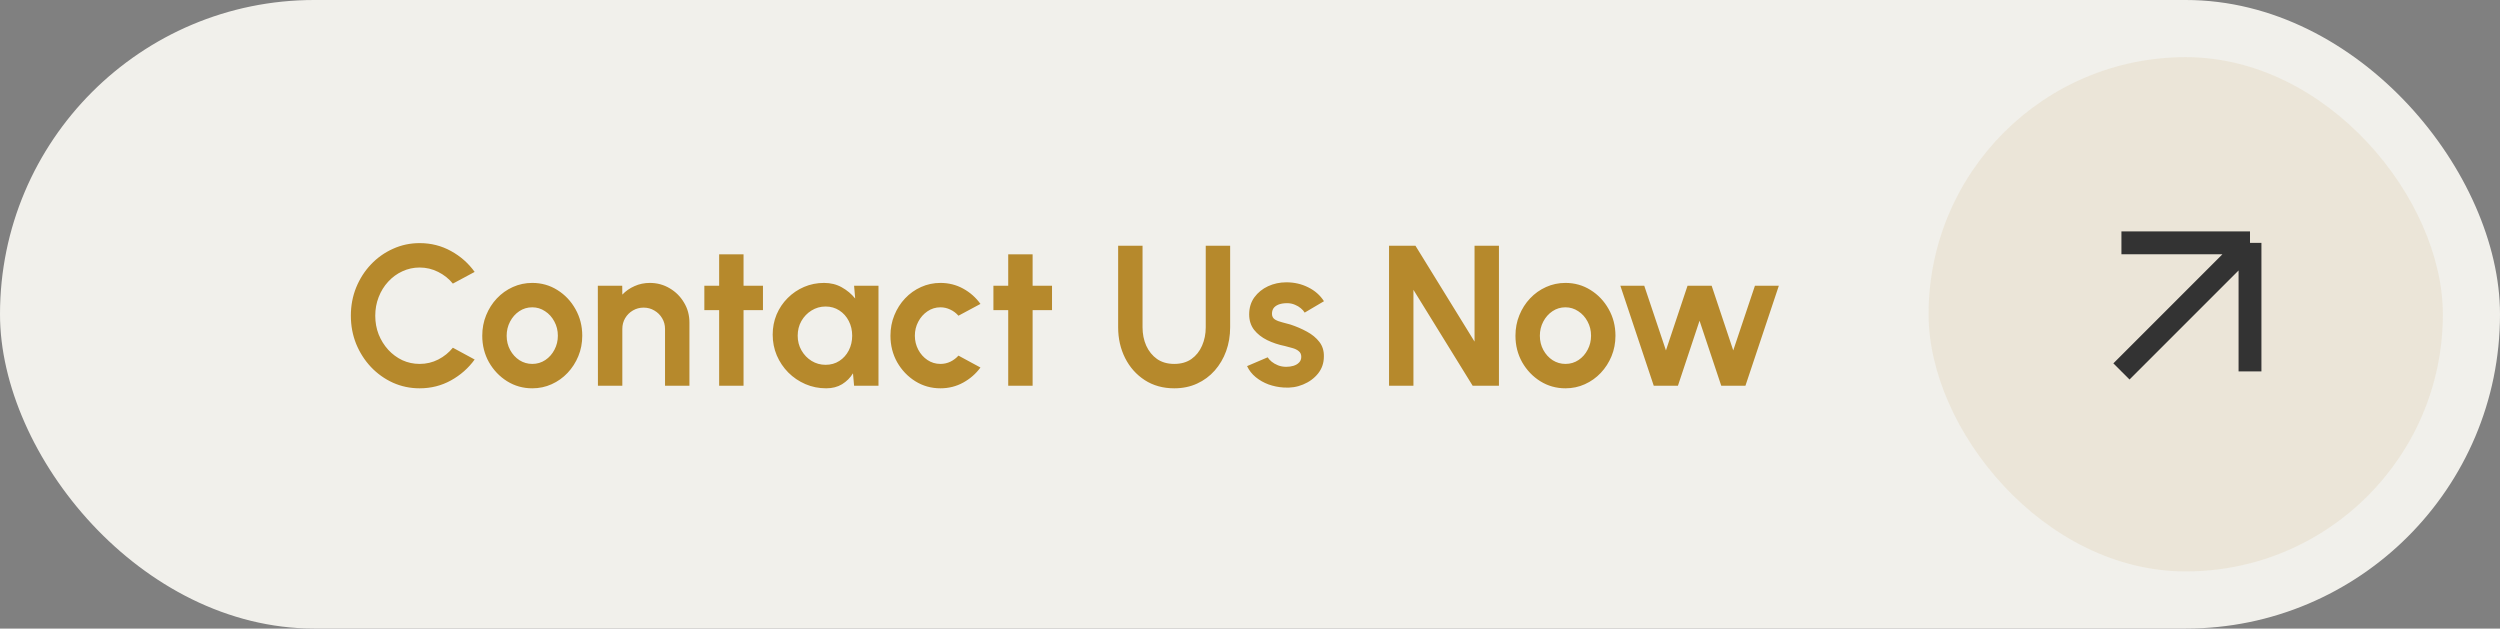
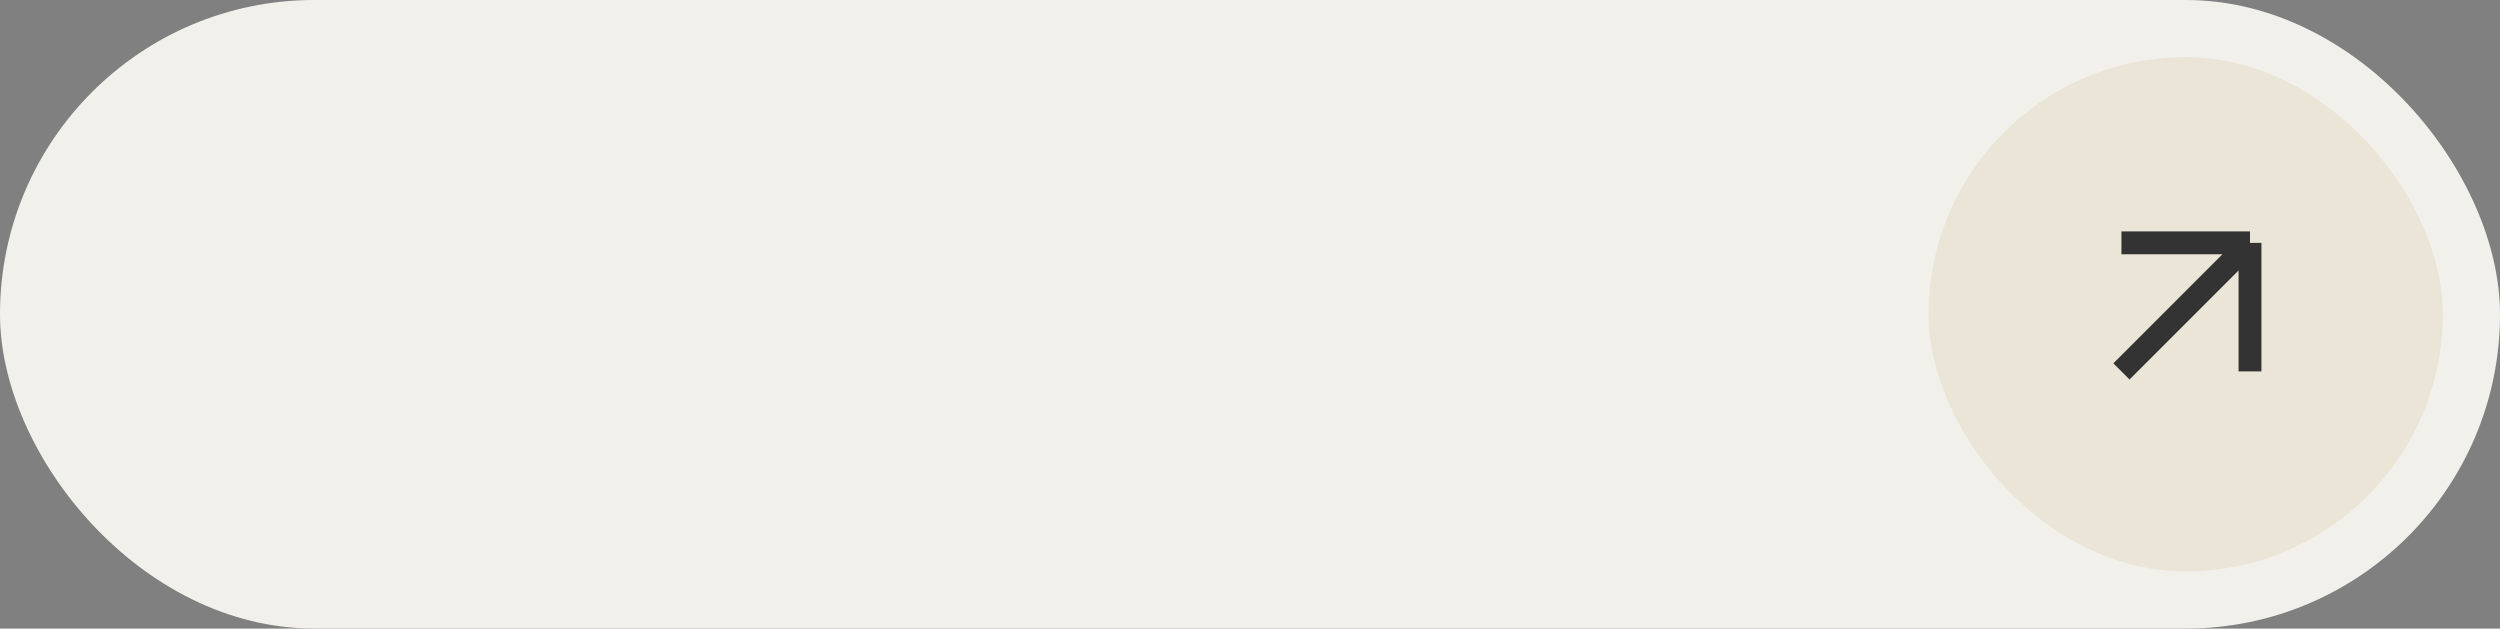
<svg xmlns="http://www.w3.org/2000/svg" width="175" height="44" viewBox="0 0 175 44" fill="none">
  <rect x="0" y="0" width="175" height="44" fill="#808080" stroke="none" />
  <rect width="175" height="44" rx="22" fill="#F1F0EB" />
-   <path d="M29.376 27.182C28.713 27.182 28.09 27.051 27.507 26.79C26.924 26.524 26.41 26.158 25.967 25.691C25.528 25.224 25.183 24.685 24.931 24.074C24.684 23.458 24.56 22.8 24.56 22.1C24.56 21.395 24.684 20.737 24.931 20.126C25.183 19.51 25.528 18.971 25.967 18.509C26.41 18.042 26.924 17.678 27.507 17.417C28.09 17.151 28.713 17.018 29.376 17.018C30.169 17.018 30.9 17.202 31.567 17.571C32.234 17.935 32.787 18.423 33.226 19.034L31.7 19.853C31.425 19.512 31.082 19.239 30.671 19.034C30.265 18.829 29.833 18.726 29.376 18.726C28.947 18.726 28.543 18.815 28.165 18.992C27.787 19.165 27.456 19.407 27.171 19.72C26.886 20.028 26.665 20.387 26.506 20.798C26.347 21.204 26.268 21.638 26.268 22.1C26.268 22.567 26.347 23.003 26.506 23.409C26.669 23.815 26.893 24.174 27.178 24.487C27.463 24.795 27.792 25.038 28.165 25.215C28.543 25.388 28.947 25.474 29.376 25.474C29.843 25.474 30.277 25.371 30.678 25.166C31.084 24.956 31.425 24.681 31.7 24.34L33.226 25.166C32.787 25.773 32.234 26.26 31.567 26.629C30.9 26.998 30.169 27.182 29.376 27.182ZM37.258 27.182C36.614 27.182 36.026 27.016 35.494 26.685C34.967 26.354 34.544 25.91 34.227 25.355C33.914 24.795 33.758 24.177 33.758 23.5C33.758 22.987 33.849 22.508 34.031 22.065C34.213 21.617 34.463 21.225 34.78 20.889C35.102 20.548 35.475 20.282 35.9 20.091C36.325 19.9 36.777 19.804 37.258 19.804C37.902 19.804 38.488 19.97 39.015 20.301C39.547 20.632 39.969 21.078 40.282 21.638C40.599 22.198 40.758 22.819 40.758 23.5C40.758 24.009 40.667 24.485 40.485 24.928C40.303 25.371 40.051 25.763 39.729 26.104C39.412 26.44 39.041 26.704 38.616 26.895C38.196 27.086 37.743 27.182 37.258 27.182ZM37.258 25.474C37.599 25.474 37.904 25.383 38.175 25.201C38.446 25.019 38.658 24.779 38.812 24.48C38.971 24.181 39.05 23.855 39.05 23.5C39.05 23.136 38.968 22.805 38.805 22.506C38.646 22.203 38.429 21.962 38.154 21.785C37.883 21.603 37.585 21.512 37.258 21.512C36.922 21.512 36.619 21.603 36.348 21.785C36.077 21.967 35.863 22.21 35.704 22.513C35.545 22.816 35.466 23.145 35.466 23.5C35.466 23.869 35.548 24.202 35.711 24.501C35.874 24.8 36.091 25.038 36.362 25.215C36.637 25.388 36.936 25.474 37.258 25.474ZM48.26 22.576V27H46.552V23.024C46.552 22.749 46.484 22.499 46.349 22.275C46.214 22.046 46.032 21.867 45.803 21.736C45.579 21.601 45.329 21.533 45.054 21.533C44.779 21.533 44.526 21.601 44.298 21.736C44.074 21.867 43.894 22.046 43.759 22.275C43.628 22.499 43.563 22.749 43.563 23.024V27H41.855L41.848 20H43.556L43.563 20.623C43.801 20.371 44.086 20.173 44.417 20.028C44.748 19.879 45.105 19.804 45.488 19.804C45.996 19.804 46.461 19.93 46.881 20.182C47.301 20.429 47.635 20.763 47.882 21.183C48.134 21.598 48.26 22.063 48.26 22.576ZM53.407 21.708H52.048V27H50.34V21.708H49.304V20H50.34V17.802H52.048V20H53.407V21.708ZM59.786 20H61.494V27H59.786L59.709 26.132C59.518 26.445 59.263 26.699 58.946 26.895C58.633 27.086 58.262 27.182 57.833 27.182C57.315 27.182 56.83 27.084 56.377 26.888C55.924 26.692 55.525 26.421 55.18 26.076C54.839 25.731 54.571 25.332 54.375 24.879C54.184 24.426 54.088 23.941 54.088 23.423C54.088 22.924 54.179 22.455 54.361 22.016C54.548 21.577 54.807 21.192 55.138 20.861C55.469 20.53 55.852 20.271 56.286 20.084C56.72 19.897 57.187 19.804 57.686 19.804C58.148 19.804 58.561 19.907 58.925 20.112C59.294 20.317 59.606 20.579 59.863 20.896L59.786 20ZM57.791 25.537C58.155 25.537 58.477 25.446 58.757 25.264C59.037 25.082 59.256 24.837 59.415 24.529C59.574 24.216 59.653 23.873 59.653 23.5C59.653 23.122 59.574 22.779 59.415 22.471C59.256 22.158 59.035 21.911 58.75 21.729C58.47 21.547 58.15 21.456 57.791 21.456C57.432 21.456 57.103 21.549 56.804 21.736C56.51 21.918 56.274 22.163 56.097 22.471C55.924 22.779 55.838 23.122 55.838 23.5C55.838 23.878 55.927 24.221 56.104 24.529C56.281 24.837 56.517 25.082 56.811 25.264C57.11 25.446 57.436 25.537 57.791 25.537ZM67.092 24.893L68.632 25.726C68.31 26.165 67.906 26.517 67.421 26.783C66.936 27.049 66.406 27.182 65.832 27.182C65.188 27.182 64.6 27.016 64.068 26.685C63.541 26.354 63.118 25.91 62.801 25.355C62.488 24.795 62.332 24.177 62.332 23.5C62.332 22.987 62.423 22.508 62.605 22.065C62.787 21.617 63.037 21.225 63.354 20.889C63.676 20.548 64.049 20.282 64.474 20.091C64.899 19.9 65.351 19.804 65.832 19.804C66.406 19.804 66.936 19.937 67.421 20.203C67.906 20.469 68.31 20.826 68.632 21.274L67.092 22.1C66.929 21.913 66.735 21.769 66.511 21.666C66.292 21.563 66.065 21.512 65.832 21.512C65.496 21.512 65.193 21.605 64.922 21.792C64.651 21.974 64.437 22.217 64.278 22.52C64.119 22.819 64.04 23.145 64.04 23.5C64.04 23.85 64.119 24.177 64.278 24.48C64.437 24.779 64.651 25.019 64.922 25.201C65.193 25.383 65.496 25.474 65.832 25.474C66.075 25.474 66.306 25.423 66.525 25.32C66.744 25.213 66.933 25.07 67.092 24.893ZM73.641 21.708H72.283V27H70.575V21.708H69.539V20H70.575V17.802H72.283V20H73.641V21.708ZM82.197 27.182C81.413 27.182 80.724 26.991 80.132 26.608C79.544 26.225 79.086 25.712 78.76 25.068C78.433 24.419 78.27 23.701 78.27 22.912V17.2H79.978V22.912C79.978 23.379 80.064 23.808 80.237 24.2C80.414 24.587 80.666 24.898 80.993 25.131C81.324 25.36 81.725 25.474 82.197 25.474C82.673 25.474 83.074 25.36 83.401 25.131C83.727 24.898 83.975 24.587 84.143 24.2C84.315 23.808 84.402 23.379 84.402 22.912V17.2H86.11V22.912C86.11 23.505 86.016 24.06 85.83 24.578C85.643 25.091 85.377 25.544 85.032 25.936C84.686 26.328 84.273 26.634 83.793 26.853C83.317 27.072 82.785 27.182 82.197 27.182ZM89.85 27.126C89.486 27.103 89.134 27.03 88.793 26.909C88.457 26.783 88.159 26.613 87.897 26.398C87.636 26.183 87.435 25.927 87.295 25.628L88.737 25.012C88.793 25.105 88.884 25.206 89.01 25.313C89.136 25.416 89.286 25.502 89.458 25.572C89.636 25.642 89.829 25.677 90.039 25.677C90.217 25.677 90.385 25.654 90.543 25.607C90.707 25.556 90.837 25.479 90.935 25.376C91.038 25.273 91.089 25.14 91.089 24.977C91.089 24.804 91.029 24.671 90.907 24.578C90.791 24.48 90.641 24.408 90.459 24.361C90.282 24.31 90.109 24.263 89.941 24.221C89.498 24.132 89.085 23.995 88.702 23.808C88.324 23.621 88.019 23.381 87.785 23.087C87.557 22.788 87.442 22.429 87.442 22.009C87.442 21.547 87.564 21.148 87.806 20.812C88.054 20.476 88.373 20.217 88.765 20.035C89.162 19.853 89.589 19.762 90.046 19.762C90.602 19.762 91.11 19.879 91.572 20.112C92.039 20.341 92.408 20.665 92.678 21.085L91.327 21.883C91.262 21.771 91.171 21.668 91.054 21.575C90.938 21.477 90.805 21.398 90.655 21.337C90.506 21.272 90.35 21.234 90.186 21.225C89.976 21.216 89.785 21.234 89.612 21.281C89.44 21.328 89.3 21.407 89.192 21.519C89.09 21.631 89.038 21.78 89.038 21.967C89.038 22.144 89.108 22.277 89.248 22.366C89.388 22.45 89.556 22.515 89.752 22.562C89.953 22.609 90.144 22.66 90.326 22.716C90.737 22.851 91.122 23.017 91.481 23.213C91.845 23.409 92.137 23.649 92.356 23.934C92.576 24.219 92.681 24.559 92.671 24.956C92.671 25.409 92.536 25.805 92.265 26.146C91.995 26.482 91.645 26.739 91.215 26.916C90.791 27.093 90.336 27.163 89.85 27.126ZM97.233 27V17.2H99.081L103.218 23.913V17.2H104.926V27H103.085L98.941 20.287V27H97.233ZM109.582 27.182C108.938 27.182 108.35 27.016 107.818 26.685C107.291 26.354 106.868 25.91 106.551 25.355C106.238 24.795 106.082 24.177 106.082 23.5C106.082 22.987 106.173 22.508 106.355 22.065C106.537 21.617 106.787 21.225 107.104 20.889C107.426 20.548 107.799 20.282 108.224 20.091C108.649 19.9 109.101 19.804 109.582 19.804C110.226 19.804 110.812 19.97 111.339 20.301C111.871 20.632 112.293 21.078 112.606 21.638C112.923 22.198 113.082 22.819 113.082 23.5C113.082 24.009 112.991 24.485 112.809 24.928C112.627 25.371 112.375 25.763 112.053 26.104C111.736 26.44 111.365 26.704 110.94 26.895C110.52 27.086 110.067 27.182 109.582 27.182ZM109.582 25.474C109.923 25.474 110.228 25.383 110.499 25.201C110.77 25.019 110.982 24.779 111.136 24.48C111.295 24.181 111.374 23.855 111.374 23.5C111.374 23.136 111.292 22.805 111.129 22.506C110.97 22.203 110.753 21.962 110.478 21.785C110.207 21.603 109.909 21.512 109.582 21.512C109.246 21.512 108.943 21.603 108.672 21.785C108.401 21.967 108.187 22.21 108.028 22.513C107.869 22.816 107.79 23.145 107.79 23.5C107.79 23.869 107.872 24.202 108.035 24.501C108.198 24.8 108.415 25.038 108.686 25.215C108.961 25.388 109.26 25.474 109.582 25.474ZM117.456 27H115.762L113.424 20H115.097L116.616 24.529L118.128 20H119.815L121.327 24.529L122.846 20H124.519L122.181 27H120.487L118.968 22.45L117.456 27Z" fill="#B6892C" />
  <rect x="135" y="4" width="36" height="36" rx="18" fill="#B6892C" fill-opacity="0.1" />
  <path d="M148.5 26L157.5 17M157.5 17H148.5M157.5 17V26" stroke="#333333" stroke-width="1.6" />
</svg>